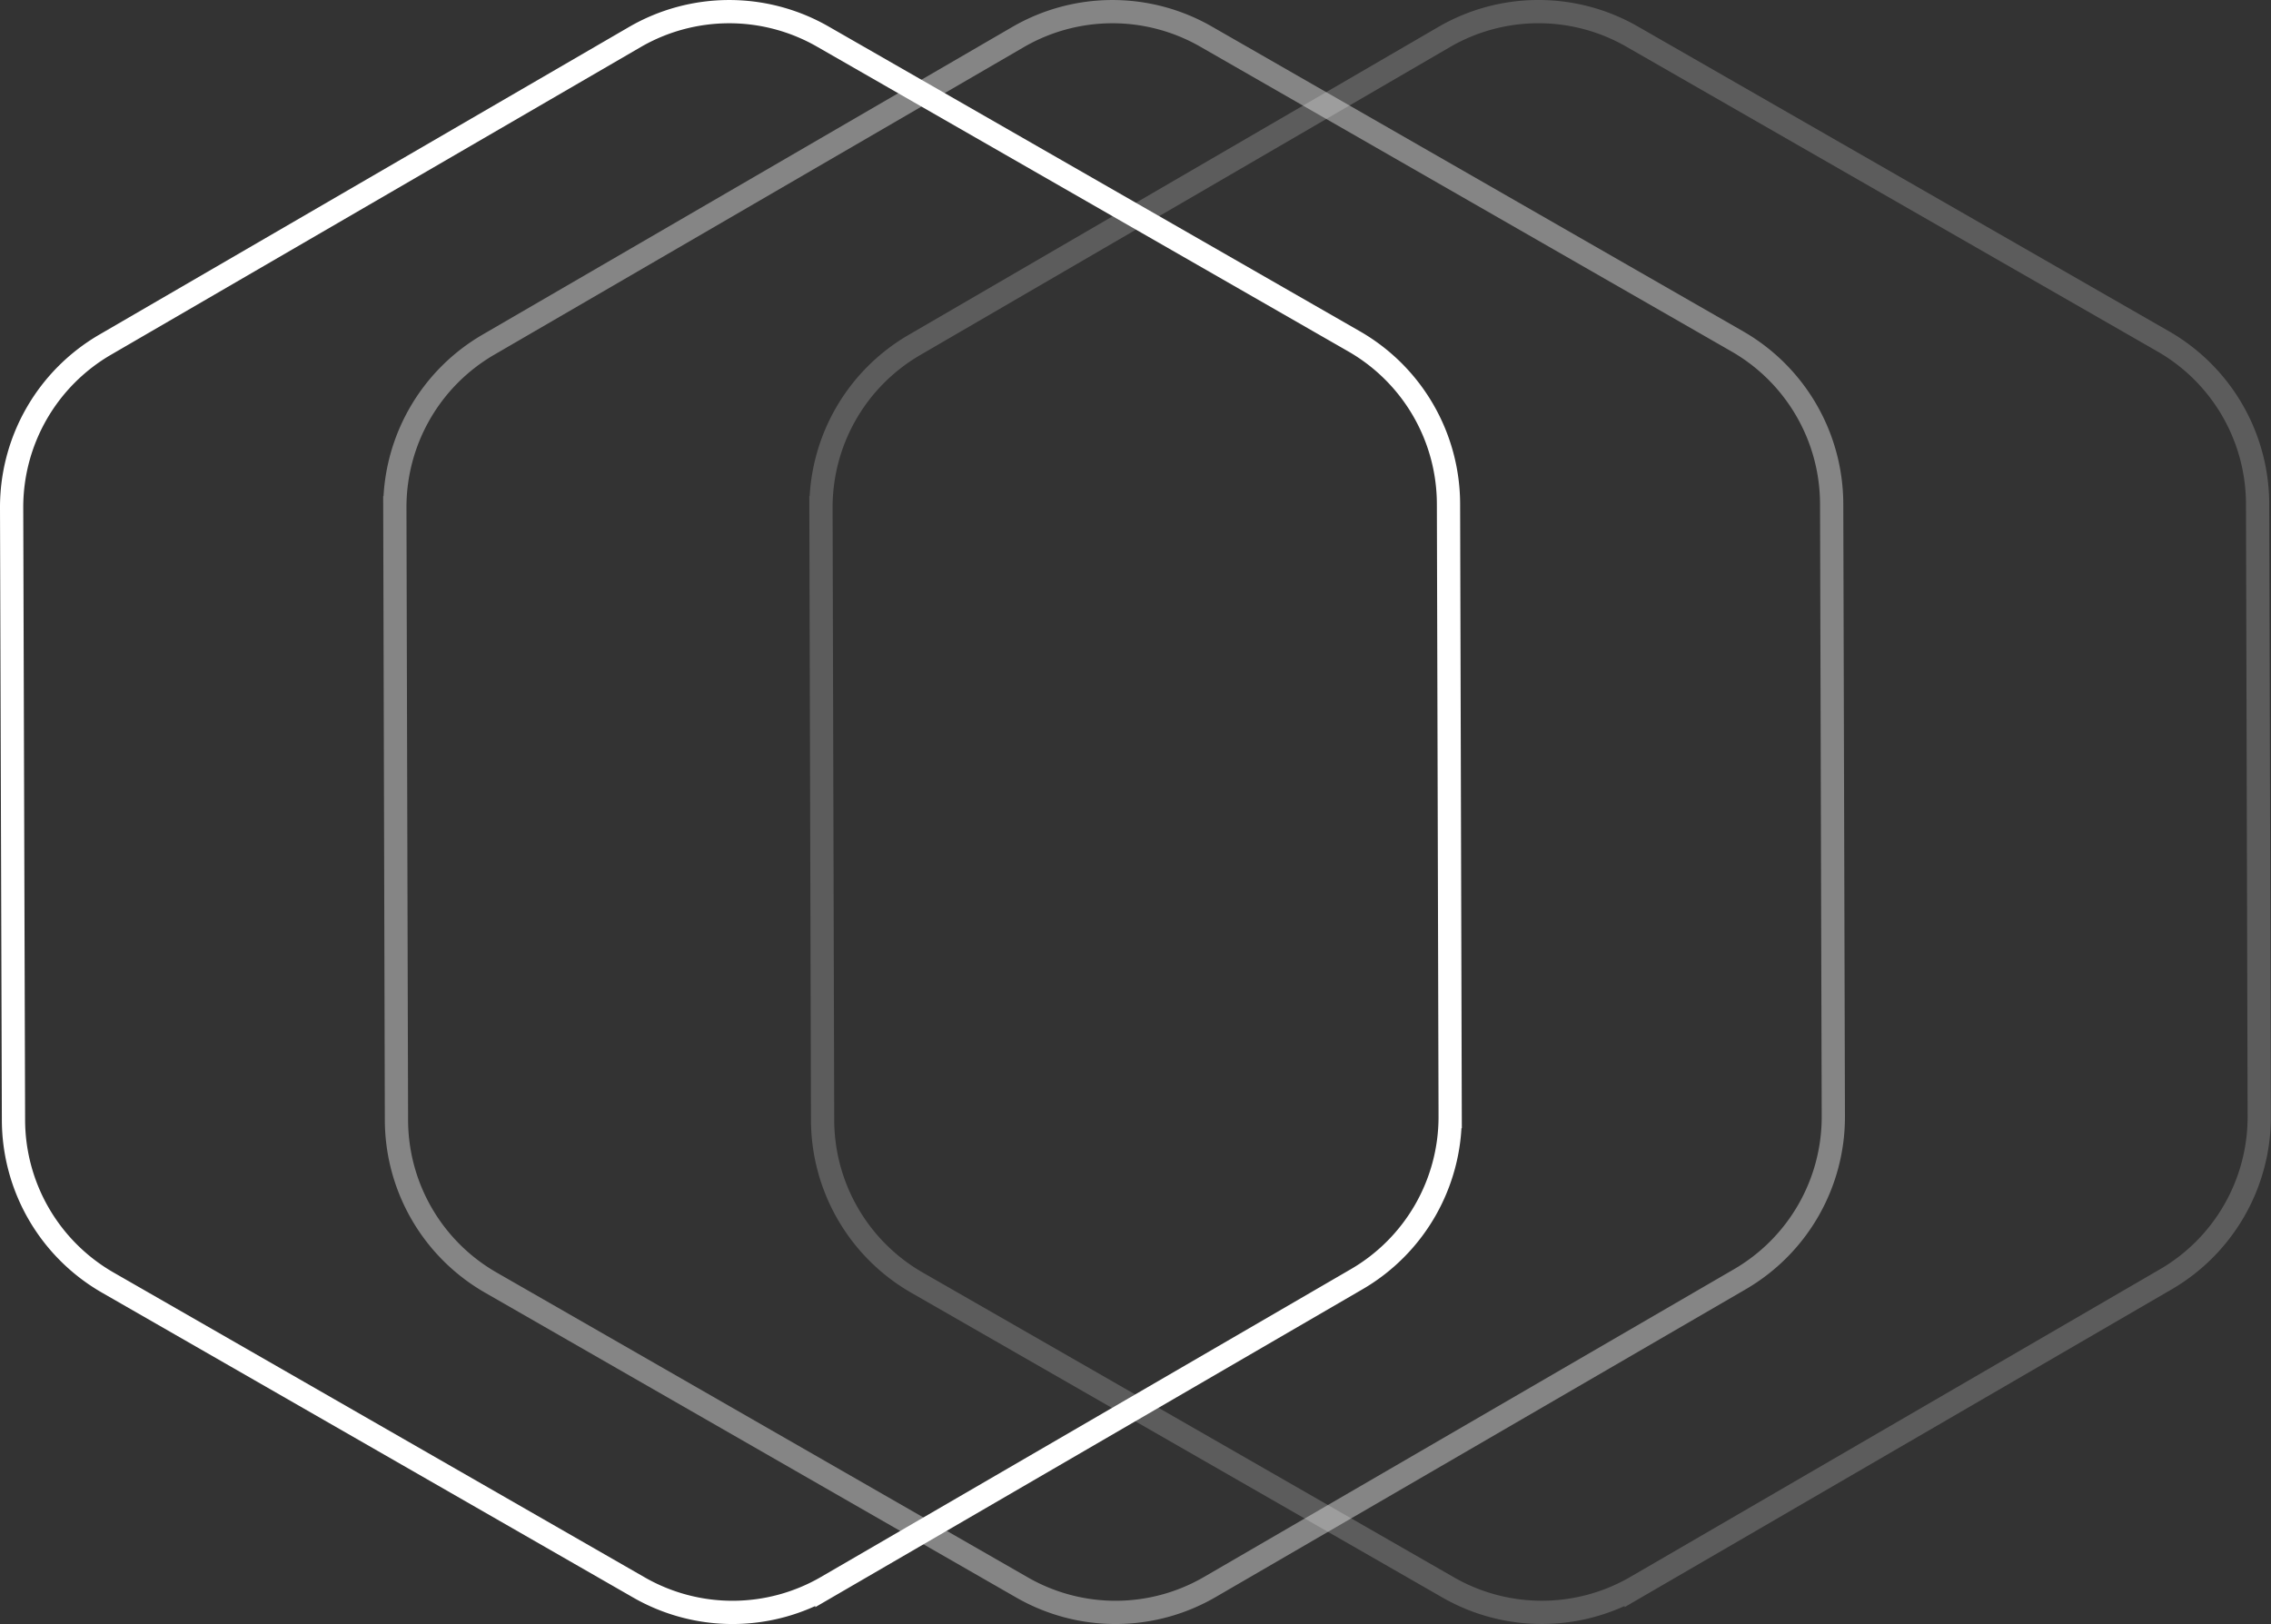
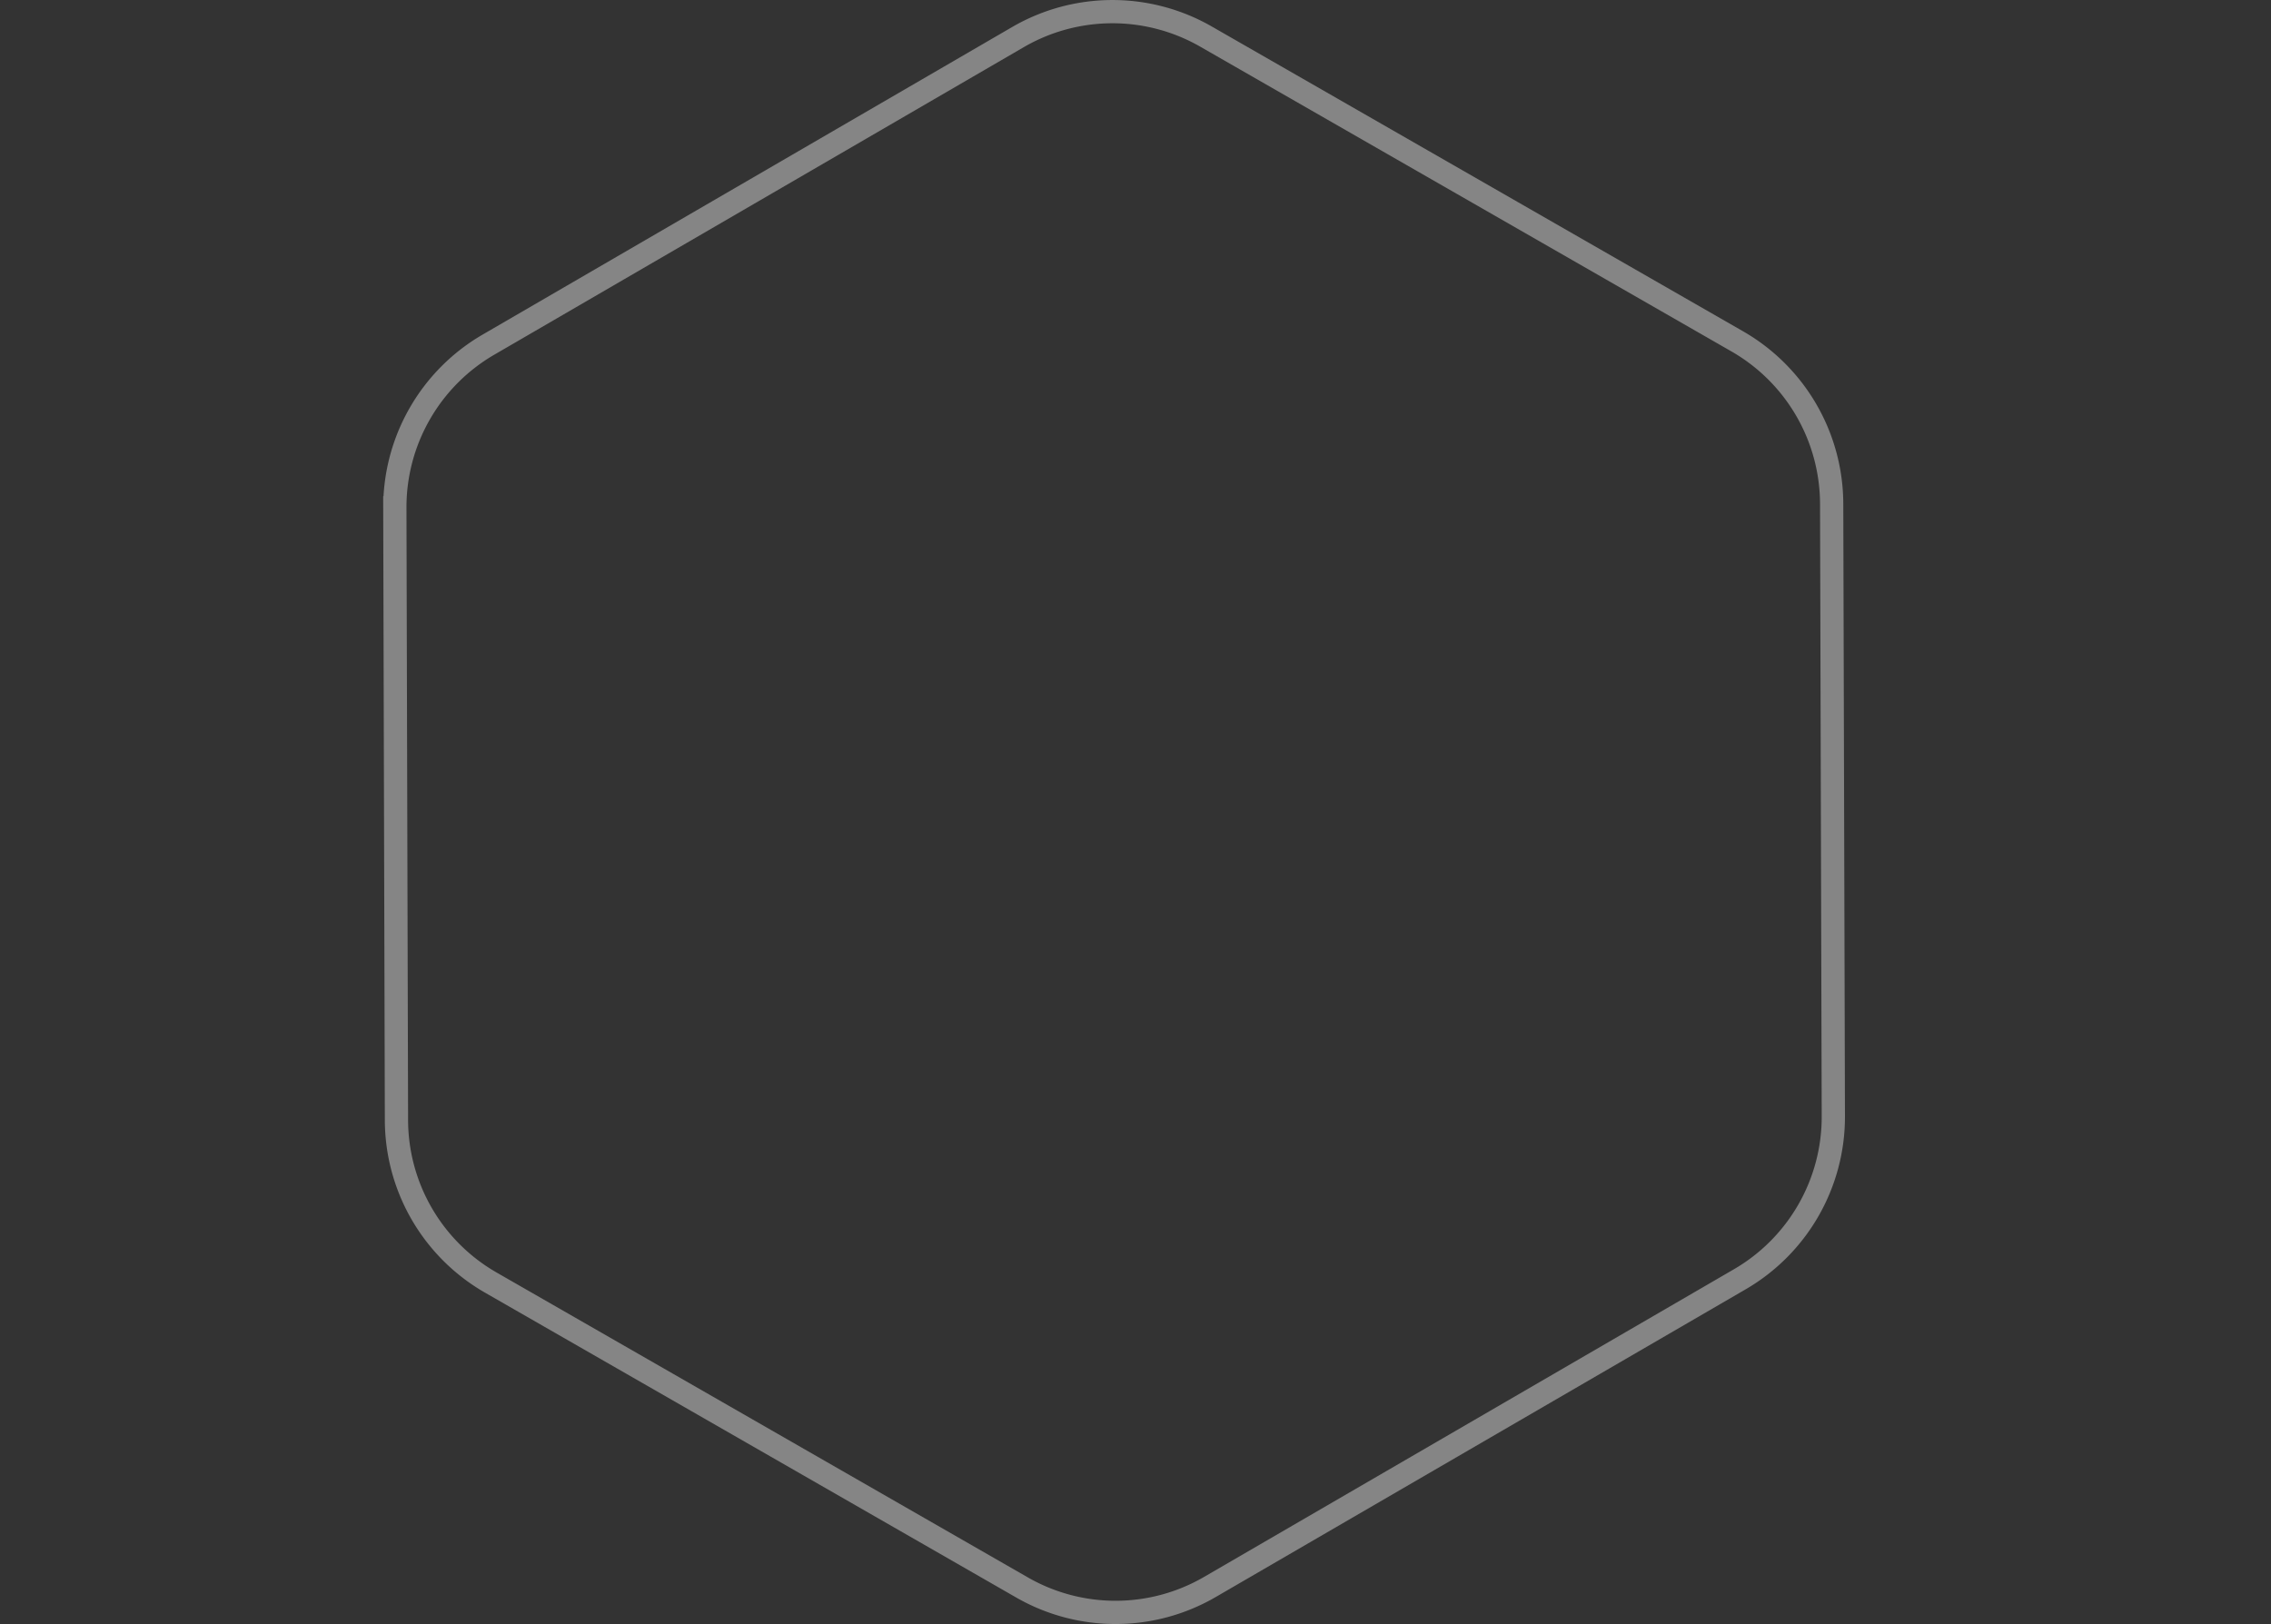
<svg xmlns="http://www.w3.org/2000/svg" id="Layer_1" data-name="Layer 1" viewBox="0 0 488.38 349.3">
  <rect x="0" y="0" width="488.38" height="349.3" fill="#333333" stroke="none" />
  <defs>
    <style>.cls-1,.cls-2,.cls-3{fill:none;stroke:#fff;stroke-miterlimit:10;stroke-width:5px;}.cls-2{opacity:0.4;}.cls-3{opacity:0.2;}</style>
  </defs>
-   <path class="cls-1" d="M296.53,291.48l-113.9,66.17a40.4,40.4,0,0,1-40.42.11L28,292.2a40.41,40.41,0,0,1-20.3-34.94L7.3,125.53A40.44,40.44,0,0,1,27.41,90.47L141.32,24.3a40.43,40.43,0,0,1,40.41-.11L296,89.75a40.41,40.41,0,0,1,20.3,35l.36,131.73A40.4,40.4,0,0,1,296.53,291.48Z" transform="translate(-4.8 -16.33)" />
  <path class="cls-2" d="M378.94,291.48,265,357.65a40.38,40.38,0,0,1-40.41.11L110.37,292.2a40.39,40.39,0,0,1-20.31-34.94l-.35-131.73a40.44,40.44,0,0,1,20.11-35.06L223.73,24.3a40.43,40.43,0,0,1,40.41-.11L378.4,89.75a40.41,40.41,0,0,1,20.3,35l.36,131.73A40.4,40.4,0,0,1,378.94,291.48Z" transform="translate(-4.8 -16.33)" />
-   <path class="cls-3" d="M470.57,291.48l-113.9,66.17a40.45,40.45,0,0,1-40.42.11L202,292.2a40.43,40.43,0,0,1-20.3-34.95l-.35-131.73a40.39,40.39,0,0,1,20.11-35L315.35,24.3a40.4,40.4,0,0,1,40.42-.11L470,89.75a40.41,40.41,0,0,1,20.3,34.94l.35,131.73A40.41,40.41,0,0,1,470.57,291.48Z" transform="translate(-4.8 -16.33)" />
</svg>